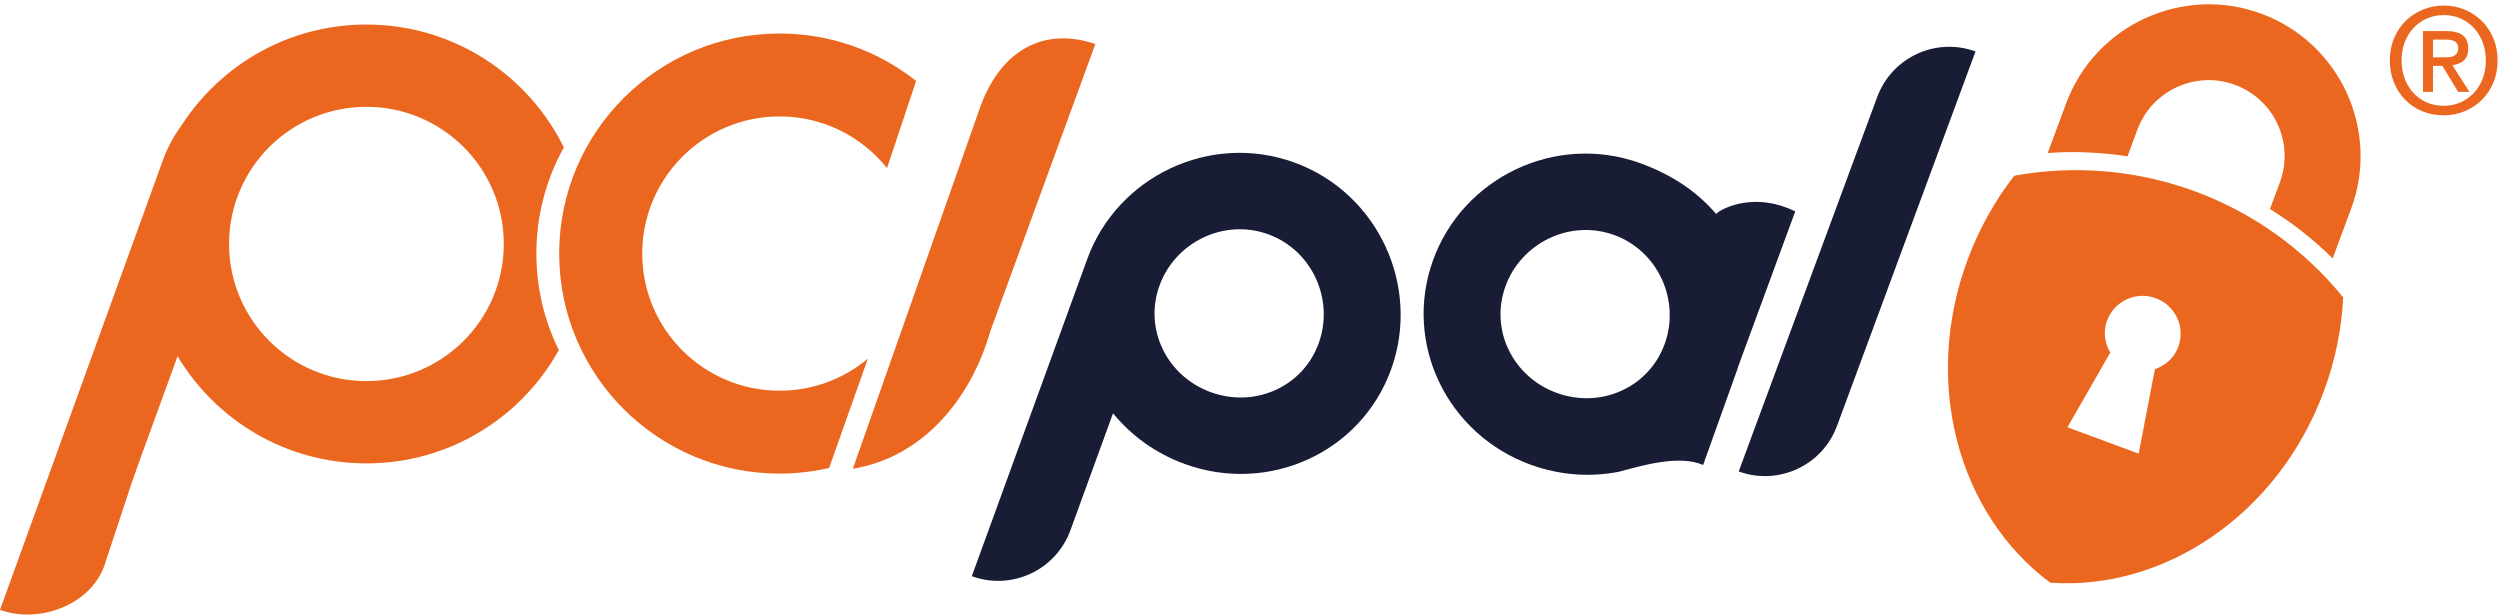
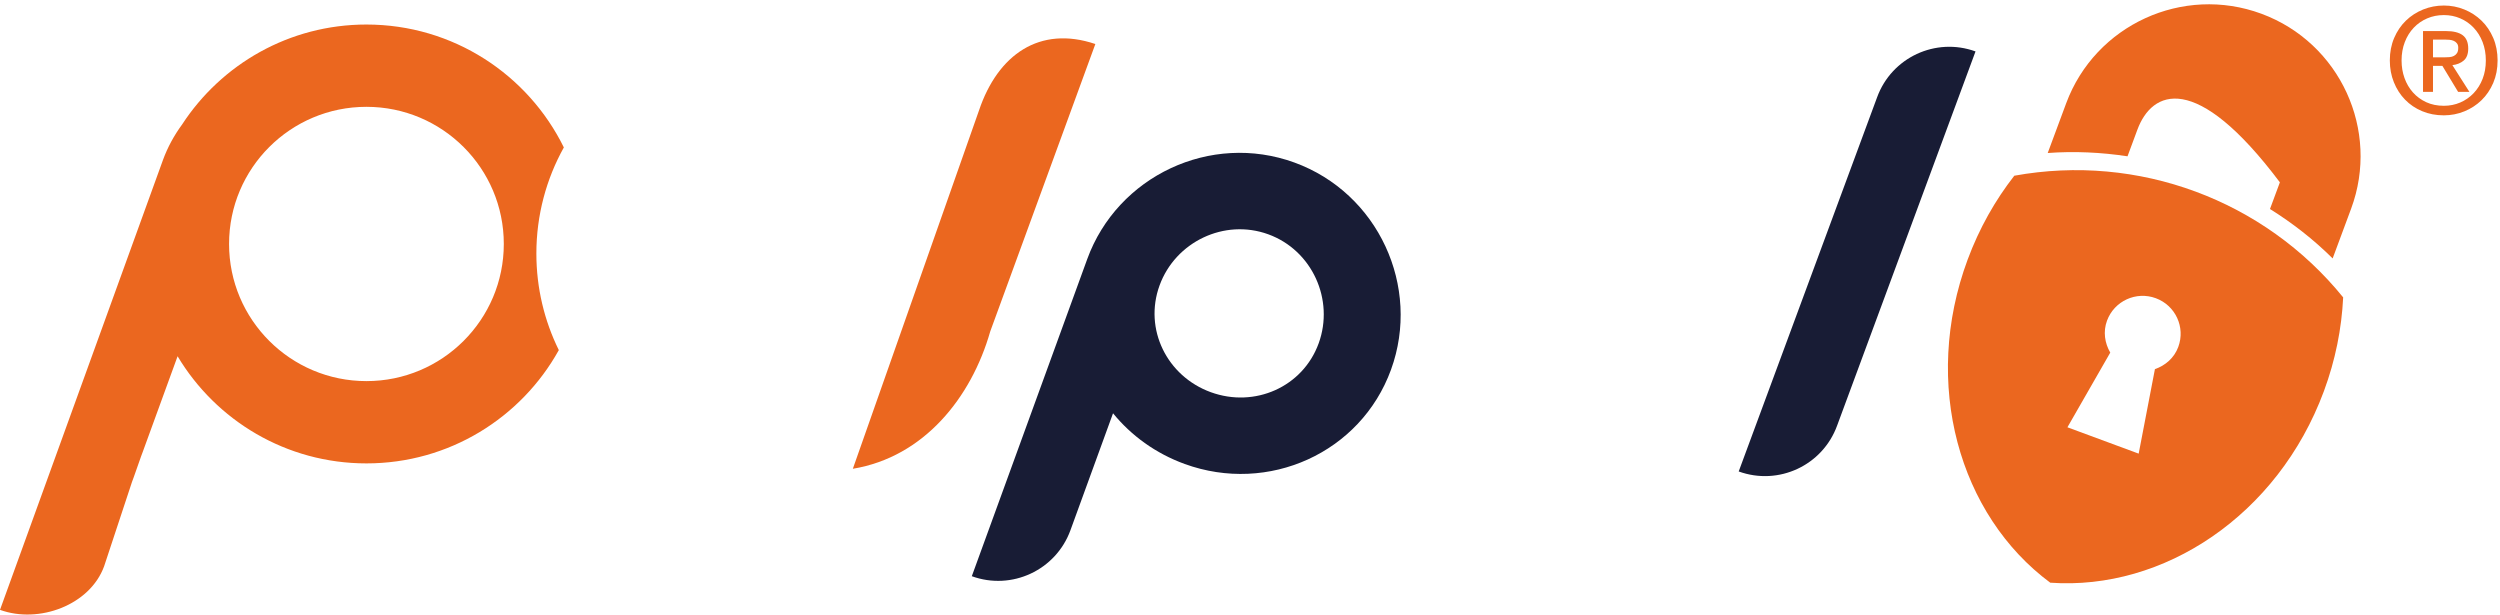
<svg xmlns="http://www.w3.org/2000/svg" width="500px" height="123px" viewBox="0 0 500 123" version="1.1">
  <title>PCIPal_Logo-sm-Main-blue</title>
  <desc>Created with Sketch.</desc>
  <defs />
  <g id="Page-1" stroke="none" stroke-width="1" fill="none" fill-rule="evenodd">
    <g id="PCIPal_Logo-sm-Main-blue" transform="translate(-1, 0)">
      <g id="Pal" transform="translate(195, 9)" fill="#181C35">
        <path d="M48.16,69.439 C39.37,66.24 34.734,56.811 37.909,48.091 C41.082,39.37 50.866,34.66 59.654,37.859 C68.442,41.056 72.907,50.952 69.732,59.673 C66.559,68.394 56.948,72.638 48.16,69.439 M64.877,23.504 C48.126,17.407 29.493,26.203 23.444,42.826 L0.361,106.242 C8.349,109.151 17.184,105.03 20.091,97.041 L28.606,73.655 C32.23,78.104 37.104,81.671 42.933,83.794 C59.684,89.891 78.151,81.56 84.201,64.939 C90.251,48.316 81.63,29.601 64.877,23.504" id="Fill-1" />
        <path d="M201.104,1.287 C193.134,-1.615 184.32,2.495 181.417,10.467 L153.74,85.292 C161.712,88.194 170.526,84.082 173.426,76.112 L201.104,1.287 Z" id="Fill-3" />
-         <path d="M138.949,59.751 C135.812,68.486 126.215,72.768 117.414,69.607 C108.615,66.445 103.938,57.036 107.078,48.302 C110.213,39.567 119.977,34.817 128.776,37.98 C137.579,41.142 142.085,51.017 138.949,59.751 L138.949,59.751 Z M165.048,33.278 C155.931,28.826 149.027,33.556 149.256,33.824 C145.667,29.599 140.67,26.017 133.944,23.603 C117.163,17.582 98.568,26.449 92.589,43.097 C86.609,59.744 95.473,77.956 112.25,83.984 C118.089,86.082 124.118,86.458 129.75,85.356 C134.481,84.082 141.84,81.919 146.626,83.988 L153.436,64.956 C153.533,64.692 153.6,64.424 153.689,64.16 L165.048,33.278 Z" id="Fill-5" />
      </g>
      <g id="PCI" transform="translate(0, 3.95)" fill="#EB671F">
        <path d="M74.287,72.272 C59.112,72.272 46.813,59.991 46.813,44.842 C46.813,29.693 59.112,17.415 74.287,17.415 C89.46,17.415 101.761,29.693 101.761,44.842 C101.761,59.991 89.46,72.272 74.287,72.272 M113.769,25.536 C106.614,10.98 91.625,0.956 74.287,0.956 C58.841,0.956 45.267,8.915 37.425,20.941 C35.839,23.101 34.531,25.476 33.592,28.049 L0.999,118.022 C8.785,120.851 18.992,117.076 21.824,109.305 L27.41,92.404 C27.441,92.441 29.516,86.398 29.547,86.435 L36.518,67.299 C44.191,80.132 58.23,88.729 74.287,88.729 C90.85,88.729 105.269,79.58 112.763,66.071 C109.893,60.246 108.274,53.693 108.274,46.762 C108.274,39.06 110.27,31.825 113.769,25.536" id="Fill-7" />
        <path d="M196.817,18.09 L171.568,89.805 C185.798,87.45 195.272,75.564 199.049,62.333 L220.07,4.854 C208.936,1.095 200.579,6.974 196.817,18.09" id="Fill-10" />
-         <path d="M129.447,46.762 C129.447,31.613 141.748,19.333 156.921,19.333 C165.621,19.333 173.372,23.374 178.404,29.673 L184.225,12.238 C176.716,6.307 167.24,2.753 156.921,2.753 C132.575,2.753 112.837,22.455 112.837,46.762 C112.837,71.069 132.575,90.771 156.921,90.771 C160.328,90.771 163.64,90.372 166.826,89.641 L174.573,67.777 C169.798,71.777 163.642,74.191 156.921,74.191 C141.748,74.191 129.447,61.911 129.447,46.762" id="Fill-12" />
      </g>
      <g id="Padlock" transform="translate(389.922, 0.233)" fill="#EB671F">
-         <path d="M20.622,30.368 L24.314,20.422 C30.133,4.74 47.656,-3.295 63.367,2.517 C79.083,8.331 87.122,25.824 81.302,41.506 L77.609,51.452 C73.814,47.679 69.604,44.398 65.074,41.569 L67.053,36.235 C69.968,28.387 65.955,19.651 58.087,16.74 C50.221,13.831 41.473,17.846 38.559,25.694 L36.581,31.028 C31.302,30.229 25.964,29.976 20.622,30.368" id="Fill-14" />
+         <path d="M20.622,30.368 L24.314,20.422 C30.133,4.74 47.656,-3.295 63.367,2.517 C79.083,8.331 87.122,25.824 81.302,41.506 L77.609,51.452 C73.814,47.679 69.604,44.398 65.074,41.569 L67.053,36.235 C50.221,13.831 41.473,17.846 38.559,25.694 L36.581,31.028 C31.302,30.229 25.964,29.976 20.622,30.368" id="Fill-14" />
        <path d="M46.732,69.159 C45.914,71.368 44.135,72.875 42.062,73.593 L38.813,90.494 L24.564,85.223 L33.131,70.288 C32.029,68.396 31.665,66.098 32.484,63.888 C33.943,59.957 38.312,57.955 42.248,59.412 C46.185,60.87 48.191,65.228 46.732,69.159 M13.938,34.91 C10.114,39.814 6.929,45.429 4.609,51.68 C-4.605,76.501 2.891,102.79 21.129,116.306 C43.786,117.918 66.633,102.857 75.847,78.033 C78.167,71.784 79.41,65.449 79.711,59.243 C63.888,39.739 38.672,30.41 13.938,34.91" id="Fill-17" />
      </g>
      <path d="M489.829,11.47 C490.201,11.47 490.559,11.455 490.901,11.427 C491.243,11.396 491.541,11.314 491.797,11.176 C492.048,11.041 492.257,10.849 492.413,10.604 C492.569,10.359 492.649,10.013 492.649,9.561 C492.649,9.189 492.565,8.898 492.398,8.682 C492.23,8.466 492.022,8.299 491.768,8.182 C491.511,8.065 491.229,7.991 490.916,7.961 C490.602,7.933 490.299,7.918 490.006,7.918 L487.599,7.918 L487.599,11.47 L489.829,11.47 Z M487.599,18.37 L485.602,18.37 L485.602,6.215 L490.21,6.215 C491.678,6.215 492.784,6.489 493.528,7.037 C494.271,7.585 494.645,8.476 494.645,9.708 C494.645,10.805 494.34,11.608 493.734,12.117 C493.126,12.626 492.372,12.929 491.474,13.026 L494.879,18.37 L492.619,18.37 L489.478,13.175 L487.599,13.175 L487.599,18.37 Z M498.167,12.087 C498.167,10.756 497.952,9.533 497.522,8.416 C497.089,7.301 496.493,6.342 495.73,5.541 C494.968,4.736 494.076,4.115 493.058,3.676 C492.041,3.234 490.944,3.015 489.77,3.015 C488.576,3.015 487.467,3.234 486.439,3.676 C485.411,4.115 484.515,4.736 483.751,5.541 C482.987,6.342 482.39,7.301 481.961,8.416 C481.53,9.533 481.314,10.756 481.314,12.087 C481.314,13.34 481.509,14.515 481.901,15.609 C482.292,16.706 482.857,17.665 483.591,18.487 C484.323,19.31 485.21,19.961 486.247,20.44 C487.284,20.918 488.459,21.158 489.77,21.158 C490.944,21.158 492.041,20.938 493.058,20.498 C494.076,20.057 494.968,19.437 495.73,18.634 C496.493,17.831 497.089,16.877 497.522,15.771 C497.952,14.665 498.167,13.438 498.167,12.087 L498.167,12.087 Z M500.517,12.087 C500.517,13.73 500.227,15.228 499.651,16.58 C499.072,17.929 498.29,19.085 497.303,20.043 C496.312,21.002 495.167,21.745 493.866,22.275 C492.565,22.803 491.197,23.067 489.77,23.067 C488.184,23.067 486.73,22.788 485.411,22.23 C484.089,21.673 482.954,20.905 482.006,19.925 C481.054,18.948 480.312,17.788 479.773,16.446 C479.234,15.108 478.965,13.652 478.965,12.087 C478.965,10.442 479.255,8.946 479.831,7.595 C480.409,6.243 481.193,5.089 482.18,4.13 C483.169,3.171 484.32,2.427 485.63,1.899 C486.941,1.37 488.322,1.106 489.77,1.106 C491.197,1.106 492.565,1.37 493.866,1.899 C495.167,2.427 496.312,3.171 497.303,4.13 C498.29,5.089 499.072,6.243 499.651,7.595 C500.227,8.946 500.517,10.442 500.517,12.087 L500.517,12.087 Z" id="(R)" fill="#EB671F" />
    </g>
  </g>
</svg>